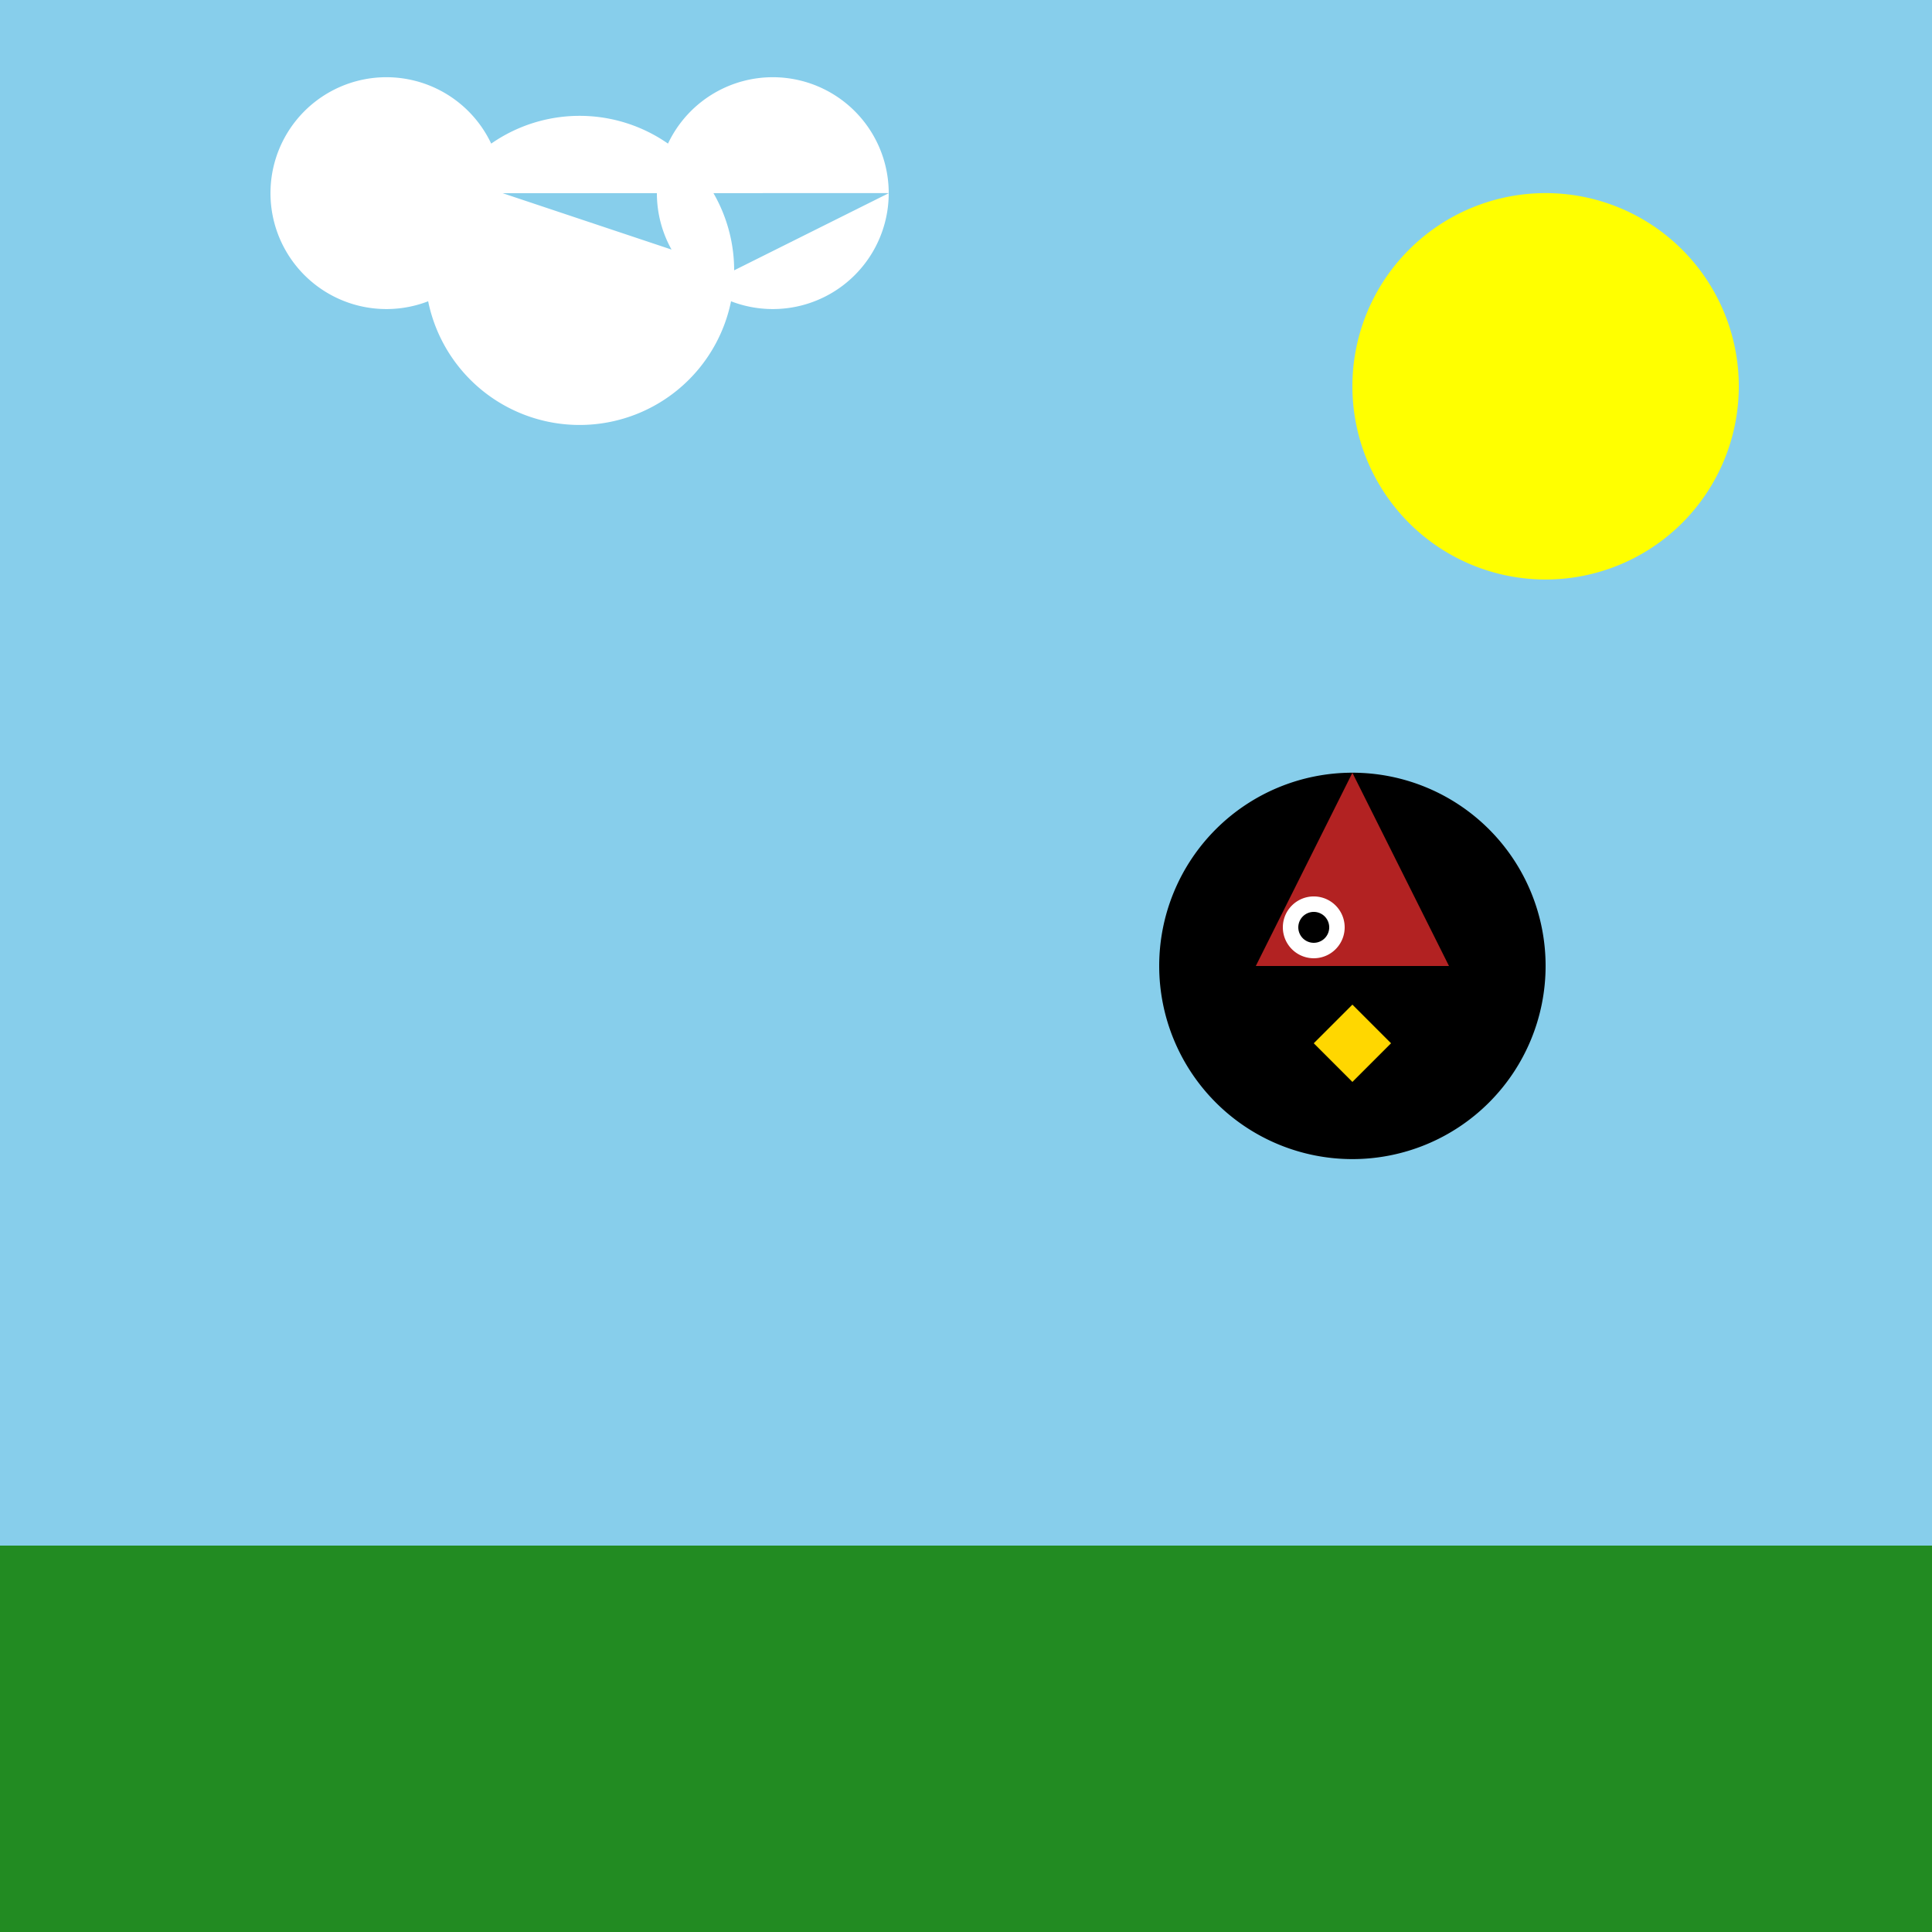
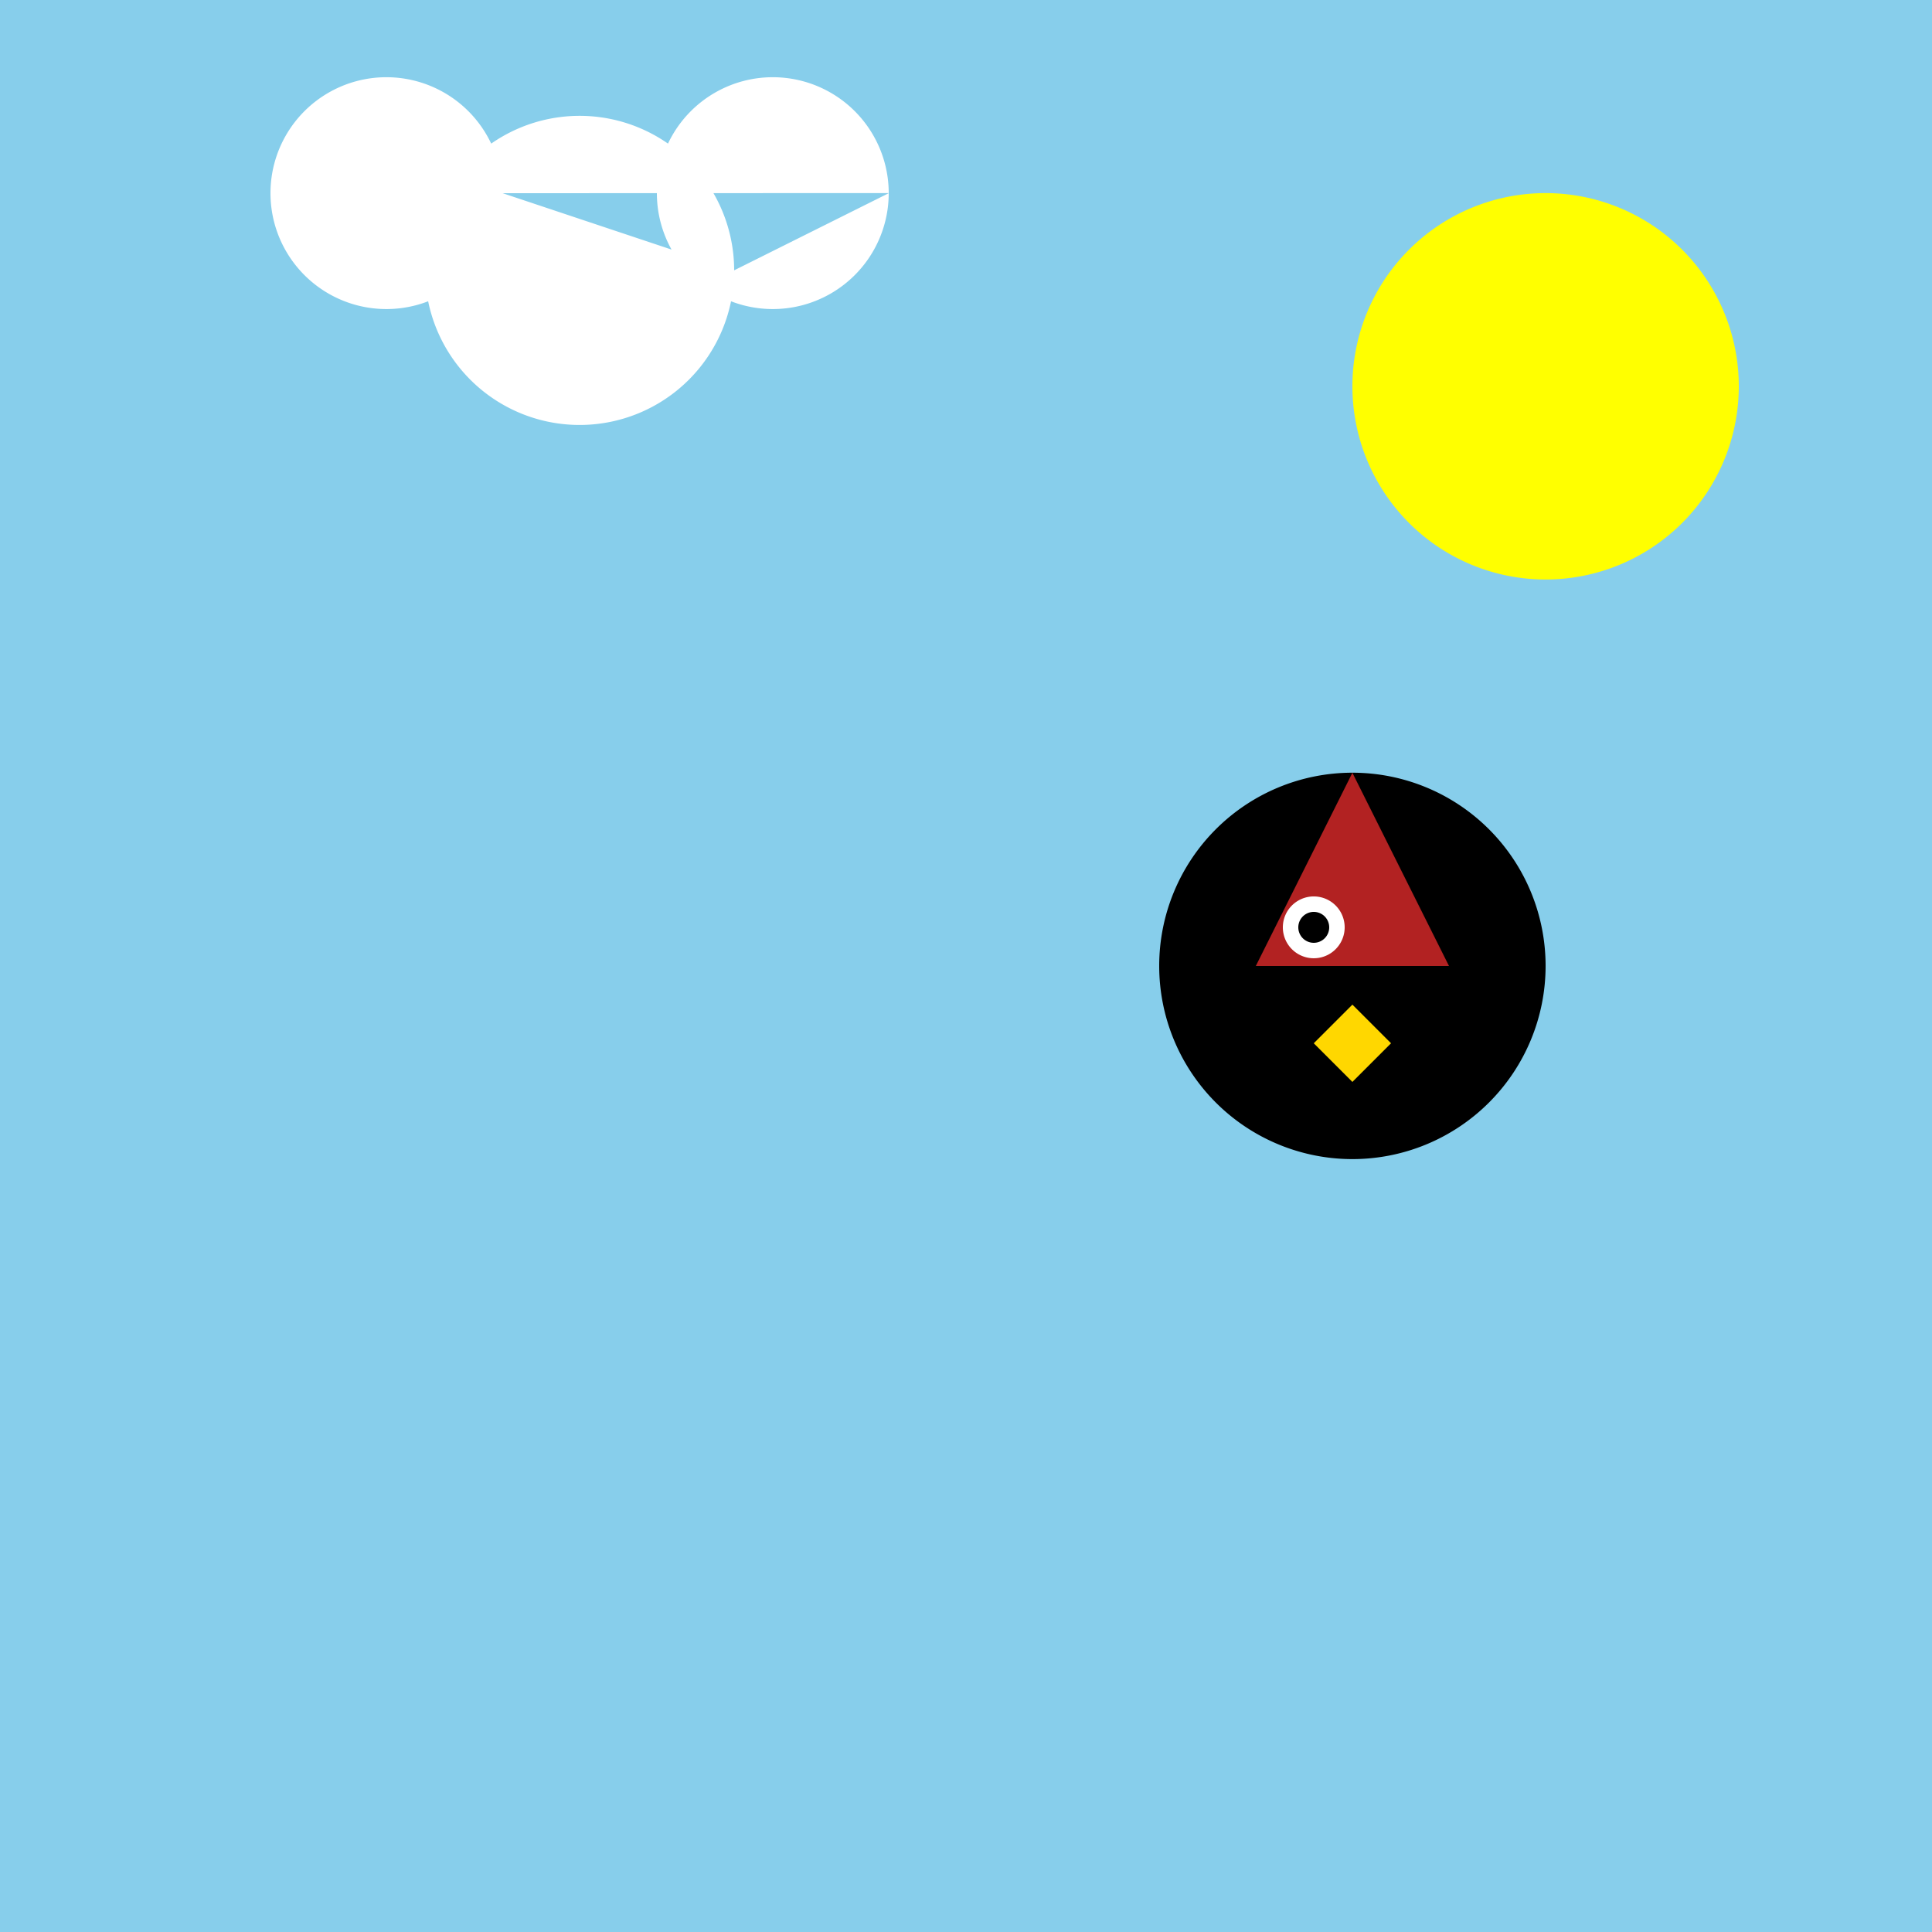
<svg xmlns="http://www.w3.org/2000/svg" width="500" height="500">
  <defs />
  <g>
    <rect fill="#87CEEB" stroke="none" x="0" y="0" width="512" height="512" />
    <path fill="#FFFFFF" stroke="none" paint-order="stroke fill markers" d=" M 130 50 A 30 30 0 1 1 130 49.97 L 190 70 A 40 40 0 1 1 190 69.96 L 230 50 A 30 30 0 1 1 230 49.97" />
    <path fill="#FFFF00" stroke="none" paint-order="stroke fill markers" d=" M 450 100 A 50 50 0 1 1 450 99.95" />
    <path fill="none" stroke="none" />
-     <rect fill="#228B22" stroke="none" x="0" y="400" width="512" height="112" />
    <path fill="#000000" stroke="none" paint-order="stroke fill markers" d=" M 400 250 A 50 50 0 1 1 400 249.95" />
    <path fill="#B22222" stroke="none" paint-order="stroke fill markers" d=" M 325 250 L 350 200 L 375 250" />
    <path fill="#FFD700" stroke="none" paint-order="stroke fill markers" d=" M 350 260 L 360 270 L 350 280 L 340 270" />
    <path fill="#FFFFFF" stroke="none" paint-order="stroke fill markers" d=" M 348 240 A 8 8 0 1 1 348 239.992" />
    <path fill="#000000" stroke="none" paint-order="stroke fill markers" d=" M 344 240 A 4 4 0 1 1 344 239.996" />
  </g>
</svg>